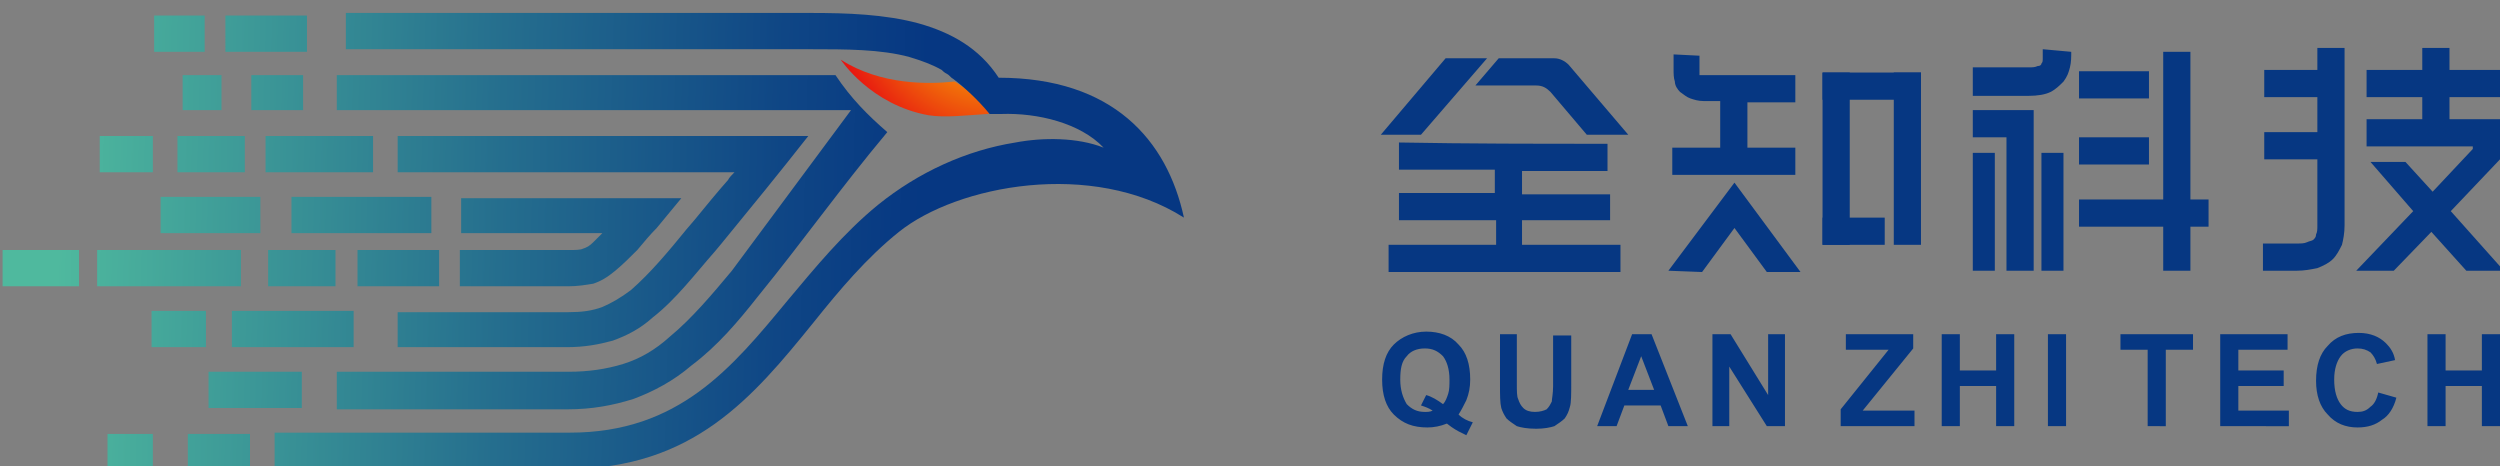
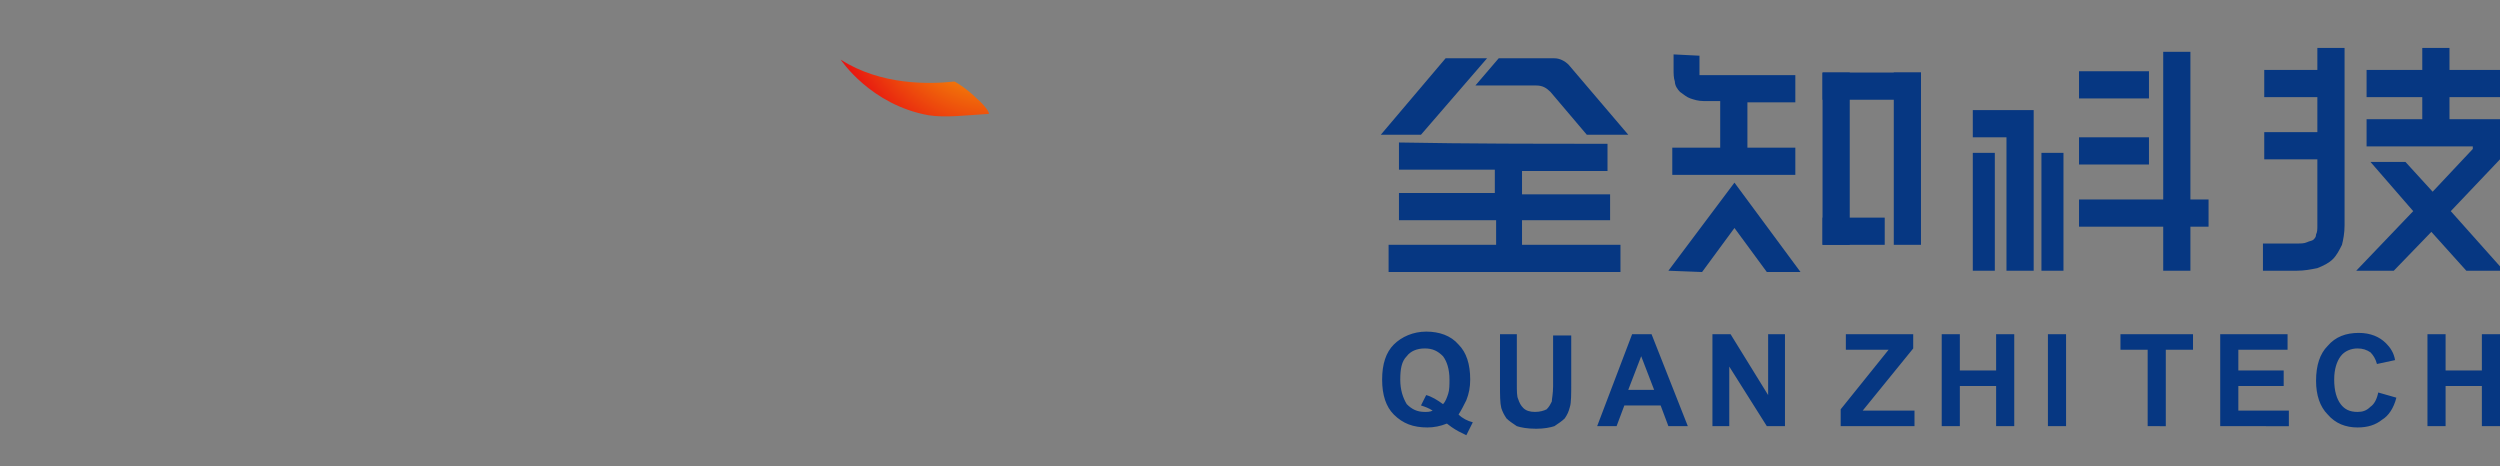
<svg xmlns="http://www.w3.org/2000/svg" version="1.1" id="图层_1" x="0px" y="0px" viewBox="0 0 193 36" style="enable-background:new 0 0 193 36;" xml:space="preserve">
  <rect x="0" y="0" width="193" height="36" fill="#808080" stroke="none" />
  <style type="text/css">
	.st0{fill-rule:evenodd;clip-rule:evenodd;fill:url(#SVGID_1_);}
	.st1{fill-rule:evenodd;clip-rule:evenodd;fill:url(#SVGID_2_);}
	.st2{fill-rule:evenodd;clip-rule:evenodd;fill:#063782;}
</style>
  <g>
    <radialGradient id="SVGID_1_" cx="76.015" cy="-0.367" r="14.497" gradientTransform="matrix(-0.556 -0.831 0.754 -0.505 118.585 62.611)" gradientUnits="userSpaceOnUse">
      <stop offset="0" style="stop-color:#FFF000" />
      <stop offset="1" style="stop-color:#E50012" />
    </radialGradient>
    <path class="st0" d="M76.3,8.8l-0.1,0c-1.6,0.1-3.2,0.3-4.5,0.1c-4.5-0.8-6.8-4.3-6.8-4.3c3.1,2,6.9,1.9,8.7,1.7l0.1,0   c0.2,0.1,1,0.6,1.7,1.3C76,8.1,76.5,8.8,76.3,8.8z" />
    <linearGradient id="SVGID_2_" gradientUnits="userSpaceOnUse" x1="71.27" y1="19.623" x2="4.447" y2="17.765">
      <stop offset="0" style="stop-color:#063782" />
      <stop offset="0.167" style="stop-color:#0F4685" />
      <stop offset="0.49" style="stop-color:#256E8E" />
      <stop offset="0.933" style="stop-color:#49AF9C" />
      <stop offset="1" style="stop-color:#4FB99E" />
    </linearGradient>
-     <path class="st1" d="M26,28.7h17.9c1.5,0,2.9-0.2,4.2-0.6c1.3-0.4,2.5-1.1,3.6-2.1c1.7-1.4,3.3-3.3,4.8-5.1l9.2-12.4H26V5.8h38.5   c1.2,1.8,2.5,3.1,4,4.4c-3.6,4.3-6.5,8.4-10,12.7c-1.5,1.9-3.1,3.8-5.1,5.3c-1.4,1.2-2.9,2-4.5,2.6c-1.6,0.5-3.2,0.8-5.1,0.8H26   V28.7L26,28.7z M62.6,1C48.7,1,42.3,1,26.7,1v2.8h35.9c2.7,0,5.4,0,7.6,0.6c1,0.3,1.8,0.6,2.5,1l0,0l0,0l0,0   c0.1,0.1,0.2,0.2,0.4,0.3c0.2,0.1,0.3,0.3,0.5,0.4c0.8,0.6,1.9,1.6,2.8,2.7c0.3,0,0.6,0,0.9,0c2.8-0.1,6.1,0.7,7.9,2.6   c-2-0.8-4.7-0.8-6.8-0.4c-3.8,0.6-7.5,2.3-10.6,4.8c-2.7,2.2-4.9,4.9-7,7.4c-4.3,5.2-8.4,10.2-16.8,10.2H21.2v2.8h22.6   c9.7,0,14.3-5.5,19-11.3c2-2.5,4.1-5,6.6-7c4.5-3.6,14.9-5.6,22-1.1C90.1,10.8,85.9,6,77.1,6c-1.5-2.3-3.7-3.5-6.2-4.2   C68.3,1.1,65.4,1,62.6,1L62.6,1z M11.8,36.3H8.3v-2.8h3.5V36.3L11.8,36.3z M19.3,36.3h-4.8v-2.8h4.8V36.3L19.3,36.3z M16.1,28.7   h7.2v2.8h-7.2V28.7L16.1,28.7z M11.7,24h4.2v2.8h-4.2V24L11.7,24z M17.9,24v2.8h9.4V24H17.9L17.9,24z M0.2,19.3h5.9v2.8H0.2V19.3   L0.2,19.3z M7.5,19.3h11.1v2.8H7.5V19.3L7.5,19.3z M20.7,19.3h5.2v2.8h-5.2V19.3L20.7,19.3z M27.6,19.3v2.8h6.3v-2.8H27.6   L27.6,19.3z M20.1,18h-7.7v-2.8h7.7V18L20.1,18z M33.3,18v-2.8H22.5V18H33.3L33.3,18z M11.8,13.3H7.7v-2.8h4.1V13.3L11.8,13.3z    M18.9,13.3h-5.2v-2.8h5.2V13.3L18.9,13.3z M28.8,13.3v-2.8h-8.3v2.8H28.8L28.8,13.3z M11.9,1.2h3.9V4h-3.9V1.2L11.9,1.2z    M17.4,1.2h6.3V4h-6.3V1.2L17.4,1.2z M17.1,8.5h-3V5.8h3V8.5L17.1,8.5z M23.4,8.5h-4V5.8h4V8.5L23.4,8.5z M35.5,19.3v2.8h8.4   c0.7,0,1.3-0.1,1.9-0.2c0.6-0.2,1.1-0.5,1.7-1c0.6-0.5,1.1-1,1.7-1.6c0.5-0.6,1-1.2,1.5-1.7l1.9-2.3h-17V18h10.9   c-0.2,0.2-0.5,0.5-0.7,0.7c-0.3,0.3-0.5,0.4-0.8,0.5c-0.2,0.1-0.6,0.1-1,0.1H35.5L35.5,19.3z M30.7,24v2.8h13.1   c1.3,0,2.4-0.2,3.5-0.5c1.1-0.4,2.1-0.9,3.1-1.8c1.8-1.4,3.3-3.4,4.8-5.1l0.5-0.6c2.3-2.8,4.5-5.5,6.7-8.3H30.7v2.8h26   c-0.2,0.2-0.4,0.4-0.5,0.6c-0.8,0.9-1.7,2-2.6,3.1L53,17.7c-1.3,1.6-2.8,3.4-4.3,4.7c-0.8,0.6-1.5,1-2.2,1.3   c-0.8,0.3-1.6,0.4-2.6,0.4H30.7z" />
    <path class="st2" d="M112.6,32c0.3,0.3,0.7,0.5,1.1,0.6l-0.5,1c-0.2-0.1-0.4-0.2-0.6-0.3c0,0-0.4-0.2-0.9-0.6   c-0.5,0.2-1,0.3-1.5,0.3c-1.1,0-1.9-0.3-2.6-1c-0.6-0.6-0.9-1.5-0.9-2.7c0-1.2,0.3-2.1,0.9-2.7c0.6-0.6,1.5-1,2.5-1   c1,0,1.9,0.3,2.5,1c0.6,0.6,0.9,1.5,0.9,2.7c0,0.6-0.1,1.1-0.3,1.6C113,31.3,112.8,31.7,112.6,32L112.6,32z M111.4,31.2   c0.2-0.2,0.3-0.5,0.4-0.8c0.1-0.3,0.1-0.7,0.1-1.1c0-0.8-0.2-1.4-0.5-1.8c-0.4-0.4-0.8-0.6-1.4-0.6c-0.6,0-1.1,0.2-1.4,0.6   c-0.4,0.4-0.5,1-0.5,1.8c0,0.8,0.2,1.4,0.5,1.9c0.4,0.4,0.8,0.6,1.4,0.6c0.2,0,0.4,0,0.6-0.1c-0.3-0.2-0.6-0.3-0.9-0.4l0.4-0.8   C110.5,30.6,111,30.9,111.4,31.2L111.4,31.2z M115.7,25.8h1.4v3.8c0,0.6,0,1,0.1,1.2c0.1,0.3,0.2,0.5,0.4,0.7   c0.2,0.2,0.5,0.3,0.9,0.3c0.4,0,0.7-0.1,0.9-0.2c0.2-0.2,0.3-0.4,0.4-0.6c0-0.2,0.1-0.6,0.1-1.2v-3.9h1.4v3.7c0,0.8,0,1.5-0.1,1.8   c-0.1,0.4-0.2,0.6-0.4,0.9c-0.2,0.2-0.5,0.4-0.8,0.6c-0.3,0.1-0.8,0.2-1.4,0.2c-0.7,0-1.2-0.1-1.5-0.2c-0.3-0.2-0.6-0.4-0.8-0.6   c-0.2-0.3-0.3-0.5-0.4-0.8c-0.1-0.4-0.1-1-0.1-1.8V25.8L115.7,25.8z M130.3,32.9h-1.5l-0.6-1.6h-2.8l-0.6,1.6h-1.5l2.7-7.1h1.5   L130.3,32.9L130.3,32.9z M127.7,30.1l-1-2.6l-1,2.6H127.7L127.7,30.1z M132.2,32.9v-7.1h1.4l2.9,4.7v-4.7h1.3v7.1h-1.4l-2.9-4.6   v4.6H132.2L132.2,32.9z M142.1,32.9v-1.3l3.7-4.6h-3.3v-1.2h5.2v1.1l-3.9,4.8h4v1.2H142.1L142.1,32.9z M149.9,32.9v-7.1h1.4v2.8   h2.8v-2.8h1.4v7.1h-1.4v-3.1h-2.8v3.1H149.9L149.9,32.9z M158.1,32.9v-7.1h1.4v7.1H158.1L158.1,32.9z M165.8,32.9V27h-2.1v-1.2h5.6   V27h-2.1v5.9H165.8L165.8,32.9z M171.4,32.9v-7.1h5.2V27h-3.8v1.6h3.5v1.2h-3.5v1.9h3.9v1.2H171.4L171.4,32.9z M183.6,30.3l1.4,0.4   c-0.2,0.8-0.6,1.4-1.1,1.7c-0.5,0.4-1.1,0.6-1.9,0.6c-0.9,0-1.7-0.3-2.3-1c-0.6-0.6-0.9-1.5-0.9-2.6c0-1.2,0.3-2.1,0.9-2.7   c0.6-0.7,1.4-1,2.4-1c0.9,0,1.6,0.3,2.1,0.8c0.3,0.3,0.6,0.7,0.7,1.3l-1.4,0.3c-0.1-0.4-0.3-0.7-0.5-0.9c-0.3-0.2-0.6-0.3-1-0.3   c-0.5,0-1,0.2-1.3,0.6c-0.3,0.4-0.5,1-0.5,1.8c0,0.9,0.2,1.5,0.5,1.9c0.3,0.4,0.7,0.6,1.3,0.6c0.4,0,0.7-0.1,1-0.4   C183.3,31.2,183.5,30.8,183.6,30.3L183.6,30.3z M187.4,32.9v-7.1h1.4v2.8h2.8v-2.8h1.4v7.1h-1.4v-3.1h-2.8v3.1H187.4z" />
    <g>
      <path class="st2" d="M128.8,20.9l5.1-6.8c1.7,2.3,3.4,4.6,5.1,6.9h-2.6l-2.5-3.4l-2.5,3.4L128.8,20.9L128.8,20.9z" />
      <path class="st2" d="M178.9,12.3h-4.1v-2.1h4.1V7.5h-4.1V5.4h4.1V3.7h2.1v13.7c0,0.6-0.1,1.1-0.2,1.5c-0.2,0.4-0.4,0.8-0.7,1.1    c-0.3,0.3-0.7,0.5-1.2,0.7c-0.5,0.1-1,0.2-1.6,0.2h-2.6v-2.1h2.6c0.3,0,0.6,0,0.8-0.1c0.2-0.1,0.4-0.1,0.5-0.2    c0.1-0.1,0.2-0.2,0.2-0.4c0.1-0.2,0.1-0.4,0.1-0.7V12.3z" />
      <polygon class="st2" points="182.8,9.2 187,9.2 187,7.5 182.7,7.5 182.7,5.4 187,5.4 187,3.7 189.1,3.7 189.1,5.4 193,5.4     193,7.5 189.1,7.5 189.1,9.2 193,9.2 193,12.3 189.2,16.3 193.3,20.9 190.4,20.9 187.7,17.9 184.8,20.9 181.9,20.9 186.3,16.3     183,12.5 185.7,12.5 187.8,14.8 190.9,11.5 190.9,11.3 182.7,11.3 182.7,9.2   " />
-       <path class="st2" d="M159.9,4c0,0.4,0,0.8-0.1,1.2c-0.1,0.4-0.2,0.7-0.5,1.1c-0.3,0.3-0.6,0.6-1,0.8c-0.4,0.2-1,0.3-1.7,0.3h-4.3    V5.2h4.3c0.3,0,0.5,0,0.7-0.1c0.2,0,0.3-0.1,0.3-0.2c0.1-0.1,0.1-0.2,0.1-0.4c0-0.2,0-0.4,0-0.6l0-0.1L159.9,4L159.9,4z" />
      <polygon class="st2" points="152.4,8.5 157,8.5 157,20.9 154.9,20.9 154.9,10.6 152.3,10.6 152.3,8.5   " />
      <polygon class="st2" points="154,11.8 154,20.9 152.3,20.9 152.3,11.8 154,11.8   " />
      <polygon class="st2" points="165.9,7.6 160.5,7.6 160.5,5.5 165.9,5.5 165.9,7.6   " />
      <polygon class="st2" points="165.9,12.7 160.5,12.7 160.5,10.6 165.9,10.6 165.9,12.7   " />
      <polygon class="st2" points="169.1,4.1 169.1,15.4 170.5,15.4 170.5,17.5 169.1,17.5 169.1,20.9 167,20.9 167,17.5 160.5,17.5     160.5,15.4 167,15.4 167,4 169.1,4   " />
      <polygon class="st2" points="159.3,11.8 159.3,20.9 157.6,20.9 157.6,11.8 159.3,11.8   " />
      <path class="st2" d="M131.2,4.3v1.1c0,0.1,0,0.2,0,0.3l0,0.1l7.4,0v2.1h-3.7v3.5h3.7v2.1h-9.5v-2.1h3.7V7.8h-1.3    c-0.4,0-0.7-0.1-1-0.2c-0.3-0.1-0.5-0.3-0.8-0.5c-0.2-0.2-0.4-0.5-0.4-0.8c-0.1-0.3-0.1-0.6-0.1-1V4.2L131.2,4.3L131.2,4.3z" />
      <polygon class="st2" points="148.3,5.7 148.3,18.9 146.2,18.9 146.2,5.6 148.3,5.6   " />
      <polygon class="st2" points="148.3,7.7 140.7,7.7 140.7,5.6 148.3,5.6 148.3,7.7   " />
      <polygon class="st2" points="142.8,5.7 142.8,18.9 140.7,18.9 140.7,5.6 142.8,5.6   " />
      <polygon class="st2" points="145.4,18.9 140.7,18.9 140.7,16.8 145.5,16.8 145.5,18.9   " />
      <path class="st2" d="M124.1,11.1v2.1h-6.6v1.8h6.8V17h-6.8v1.9h7.6V21h-17.9v-2.1h0.1h8.2V17H108v-2.1h7.4v-1.8H108v-2.1    C113.5,11.1,118.5,11.1,124.1,11.1z" />
      <g>
        <path class="st2" d="M115.7,4.5h4.3c0.4,0,0.8,0.2,1.1,0.5l4.6,5.4h-3.2l-2.8-3.3c-0.3-0.3-0.6-0.5-1.1-0.5h-4.7L115.7,4.5z" />
        <polygon class="st2" points="111.6,4.5 114.8,4.5 109.7,10.4 106.6,10.4    " />
      </g>
    </g>
  </g>
</svg>